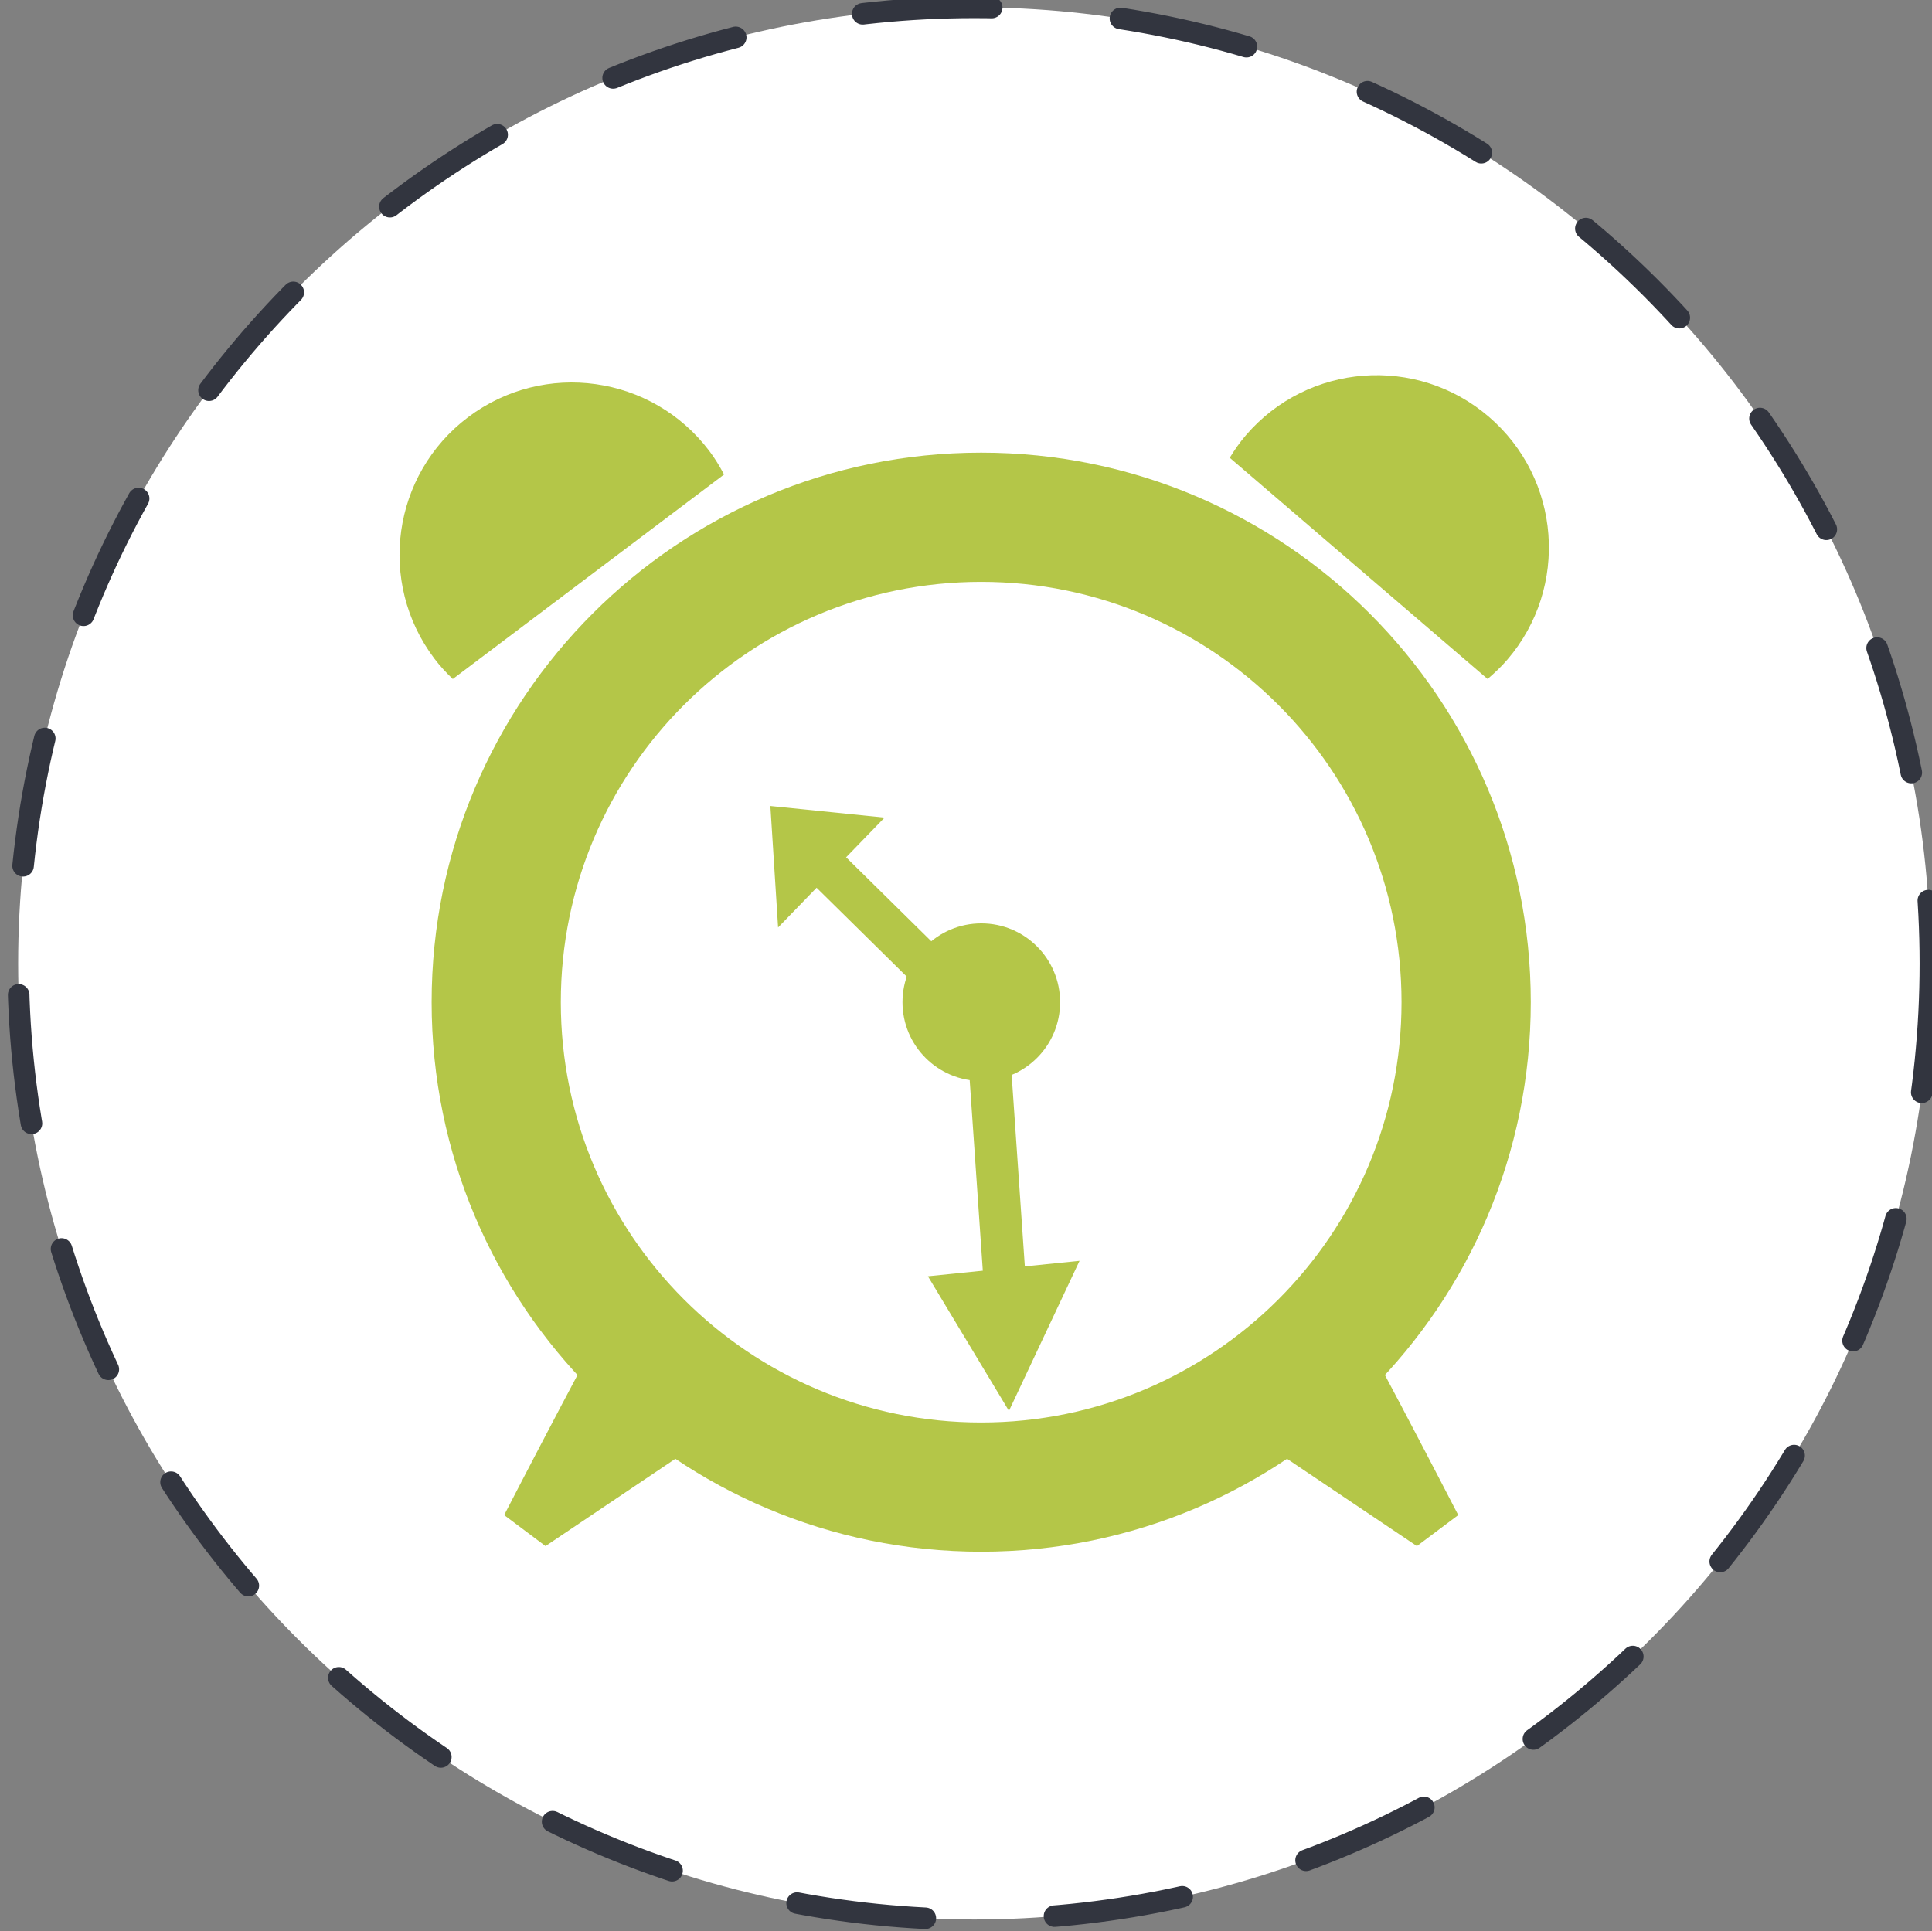
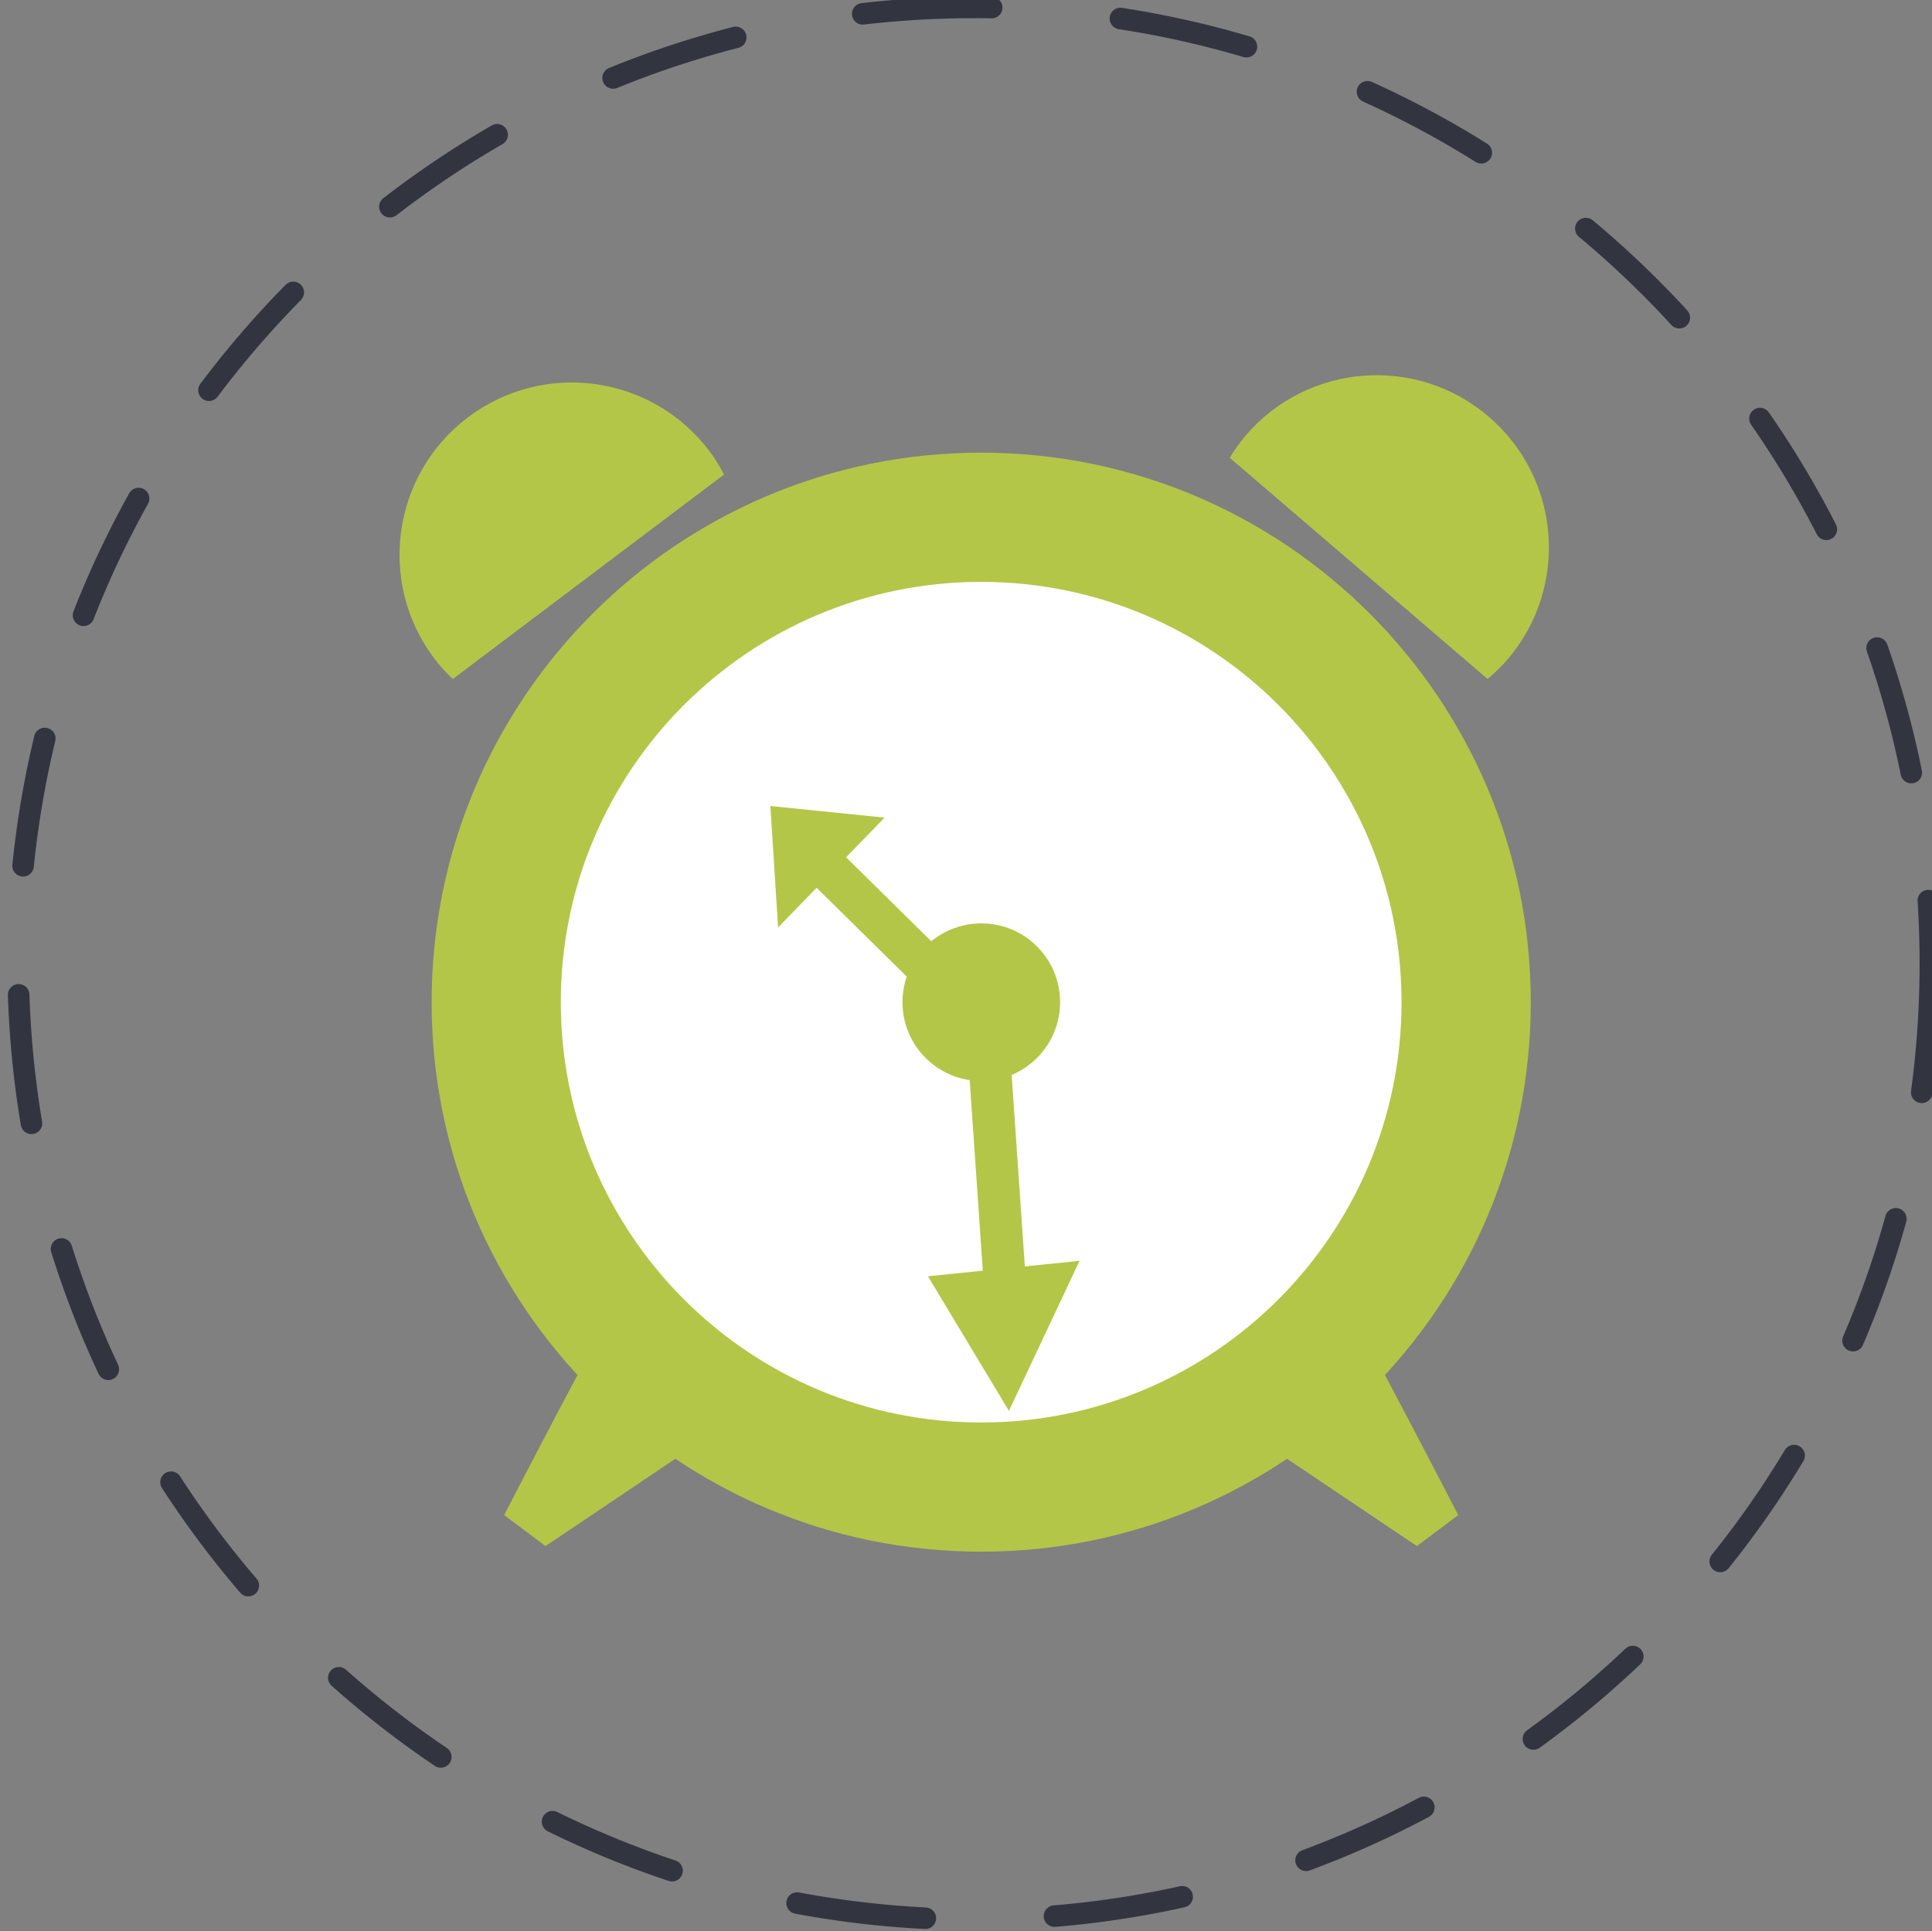
<svg xmlns="http://www.w3.org/2000/svg" width="126.64mm" height="126.6mm" version="1.1" viewBox="0 0 126.64 126.6">
  <rect x="0" y="0" width="126.64" height="126.6" fill="#808080" stroke="none" />
  <defs>
    <clipPath id="clipPath702">
      <path d="m0 5718.2h3401.6v-5718.2h-3401.6z" />
    </clipPath>
  </defs>
  <g transform="translate(5.824 -114.25)">
    <g transform="matrix(.353 0 0 -.353 -820.53 448.49)">
      <g clip-path="url(#clipPath702)">
        <g transform="translate(2666.4 767.93)">
-           <path d="m0 0c0-98.053-79.488-177.54-177.54-177.54-98.059 0-177.54 79.49-177.54 177.54 0 98.055 79.486 177.55 177.54 177.55 98.053 0 177.54-79.491 177.54-177.55" fill="#fff" />
          <path d="m0 0c0-98.053-79.488-177.54-177.54-177.54-98.059 0-177.54 79.49-177.54 177.54 0 98.055 79.486 177.55 177.54 177.55 98.053 0 177.54-79.491 177.54-177.55z" fill="none" stroke="#32353f" stroke-dasharray="24, 24" stroke-linecap="round" stroke-linejoin="round" stroke-miterlimit="10" stroke-width="4" />
        </g>
        <g transform="translate(2592.2 760.74)">
          <path d="m0 0c0-56.361-45.69-102.05-102.05-102.05-56.365 0-102.05 45.692-102.05 102.05 0 56.358 45.684 102.05 102.05 102.05 56.356 0 102.05-45.691 102.05-102.05" fill="#b4c648" />
        </g>
        <g transform="translate(2442.4 858.73)">
          <path d="m0 0c-0.793 1.498-1.674 2.97-2.727 4.358-10.638 14.107-30.689 16.921-44.802 6.287-14.108-10.635-16.921-30.693-6.284-44.801 1.047-1.395 2.215-2.649 3.441-3.822z" fill="#b4c648" />
        </g>
        <g transform="translate(2536.3 861.84)">
          <path d="m0 0c0.883 1.443 1.857 2.852 2.994 4.174 11.504 13.406 31.699 14.953 45.106 3.451 13.412-11.506 14.957-31.699 3.455-45.109-1.141-1.326-2.382-2.498-3.676-3.597z" fill="#b4c648" />
        </g>
        <g transform="translate(2424.6 708.36)">
          <path d="m0 0c-2.562-3.202-23.034-42.871-23.034-42.871l7.679-5.758 39.029 26.237z" fill="#b4c648" />
        </g>
        <g transform="translate(2555.7 708.36)">
          <path d="m0 0c2.559-3.202 23.031-42.871 23.031-42.871l-7.677-5.758-39.032 26.237z" fill="#b4c648" />
        </g>
        <g transform="translate(2568.2 760.74)">
          <path d="m0 0c0-43.109-34.949-78.057-78.055-78.057-43.113 0-78.058 34.948-78.058 78.057s34.945 78.055 78.058 78.055c43.106 0 78.055-34.946 78.055-78.055" fill="#fff" />
        </g>
        <g transform="translate(2451 797.17)">
          <path d="m0 0 1.434-22.557 19.771 20.403z" fill="#b4c648" />
        </g>
        <g transform="translate(2486.4 766.61)">
          <path d="m0 0-5.526-5.608-25.746 25.379 5.528 5.609z" fill="#b4c648" />
        </g>
        <g transform="translate(2495.3 684.84)">
          <path d="m0 0 13.11 27.867-28.153-2.869z" fill="#b4c648" />
        </g>
        <g transform="translate(2487.2 758.05)">
          <path d="m0 0 7.81 0.699 3.92-56.943-7.813-0.686z" fill="#b4c648" />
        </g>
        <g transform="translate(2504.8 760.74)">
          <path d="m0 0c0-8.084-6.548-14.636-14.629-14.636-8.09 0-14.638 6.552-14.638 14.636 0 8.08 6.548 14.633 14.638 14.633 8.081 0 14.629-6.553 14.629-14.633" fill="#b4c648" />
        </g>
      </g>
    </g>
  </g>
</svg>